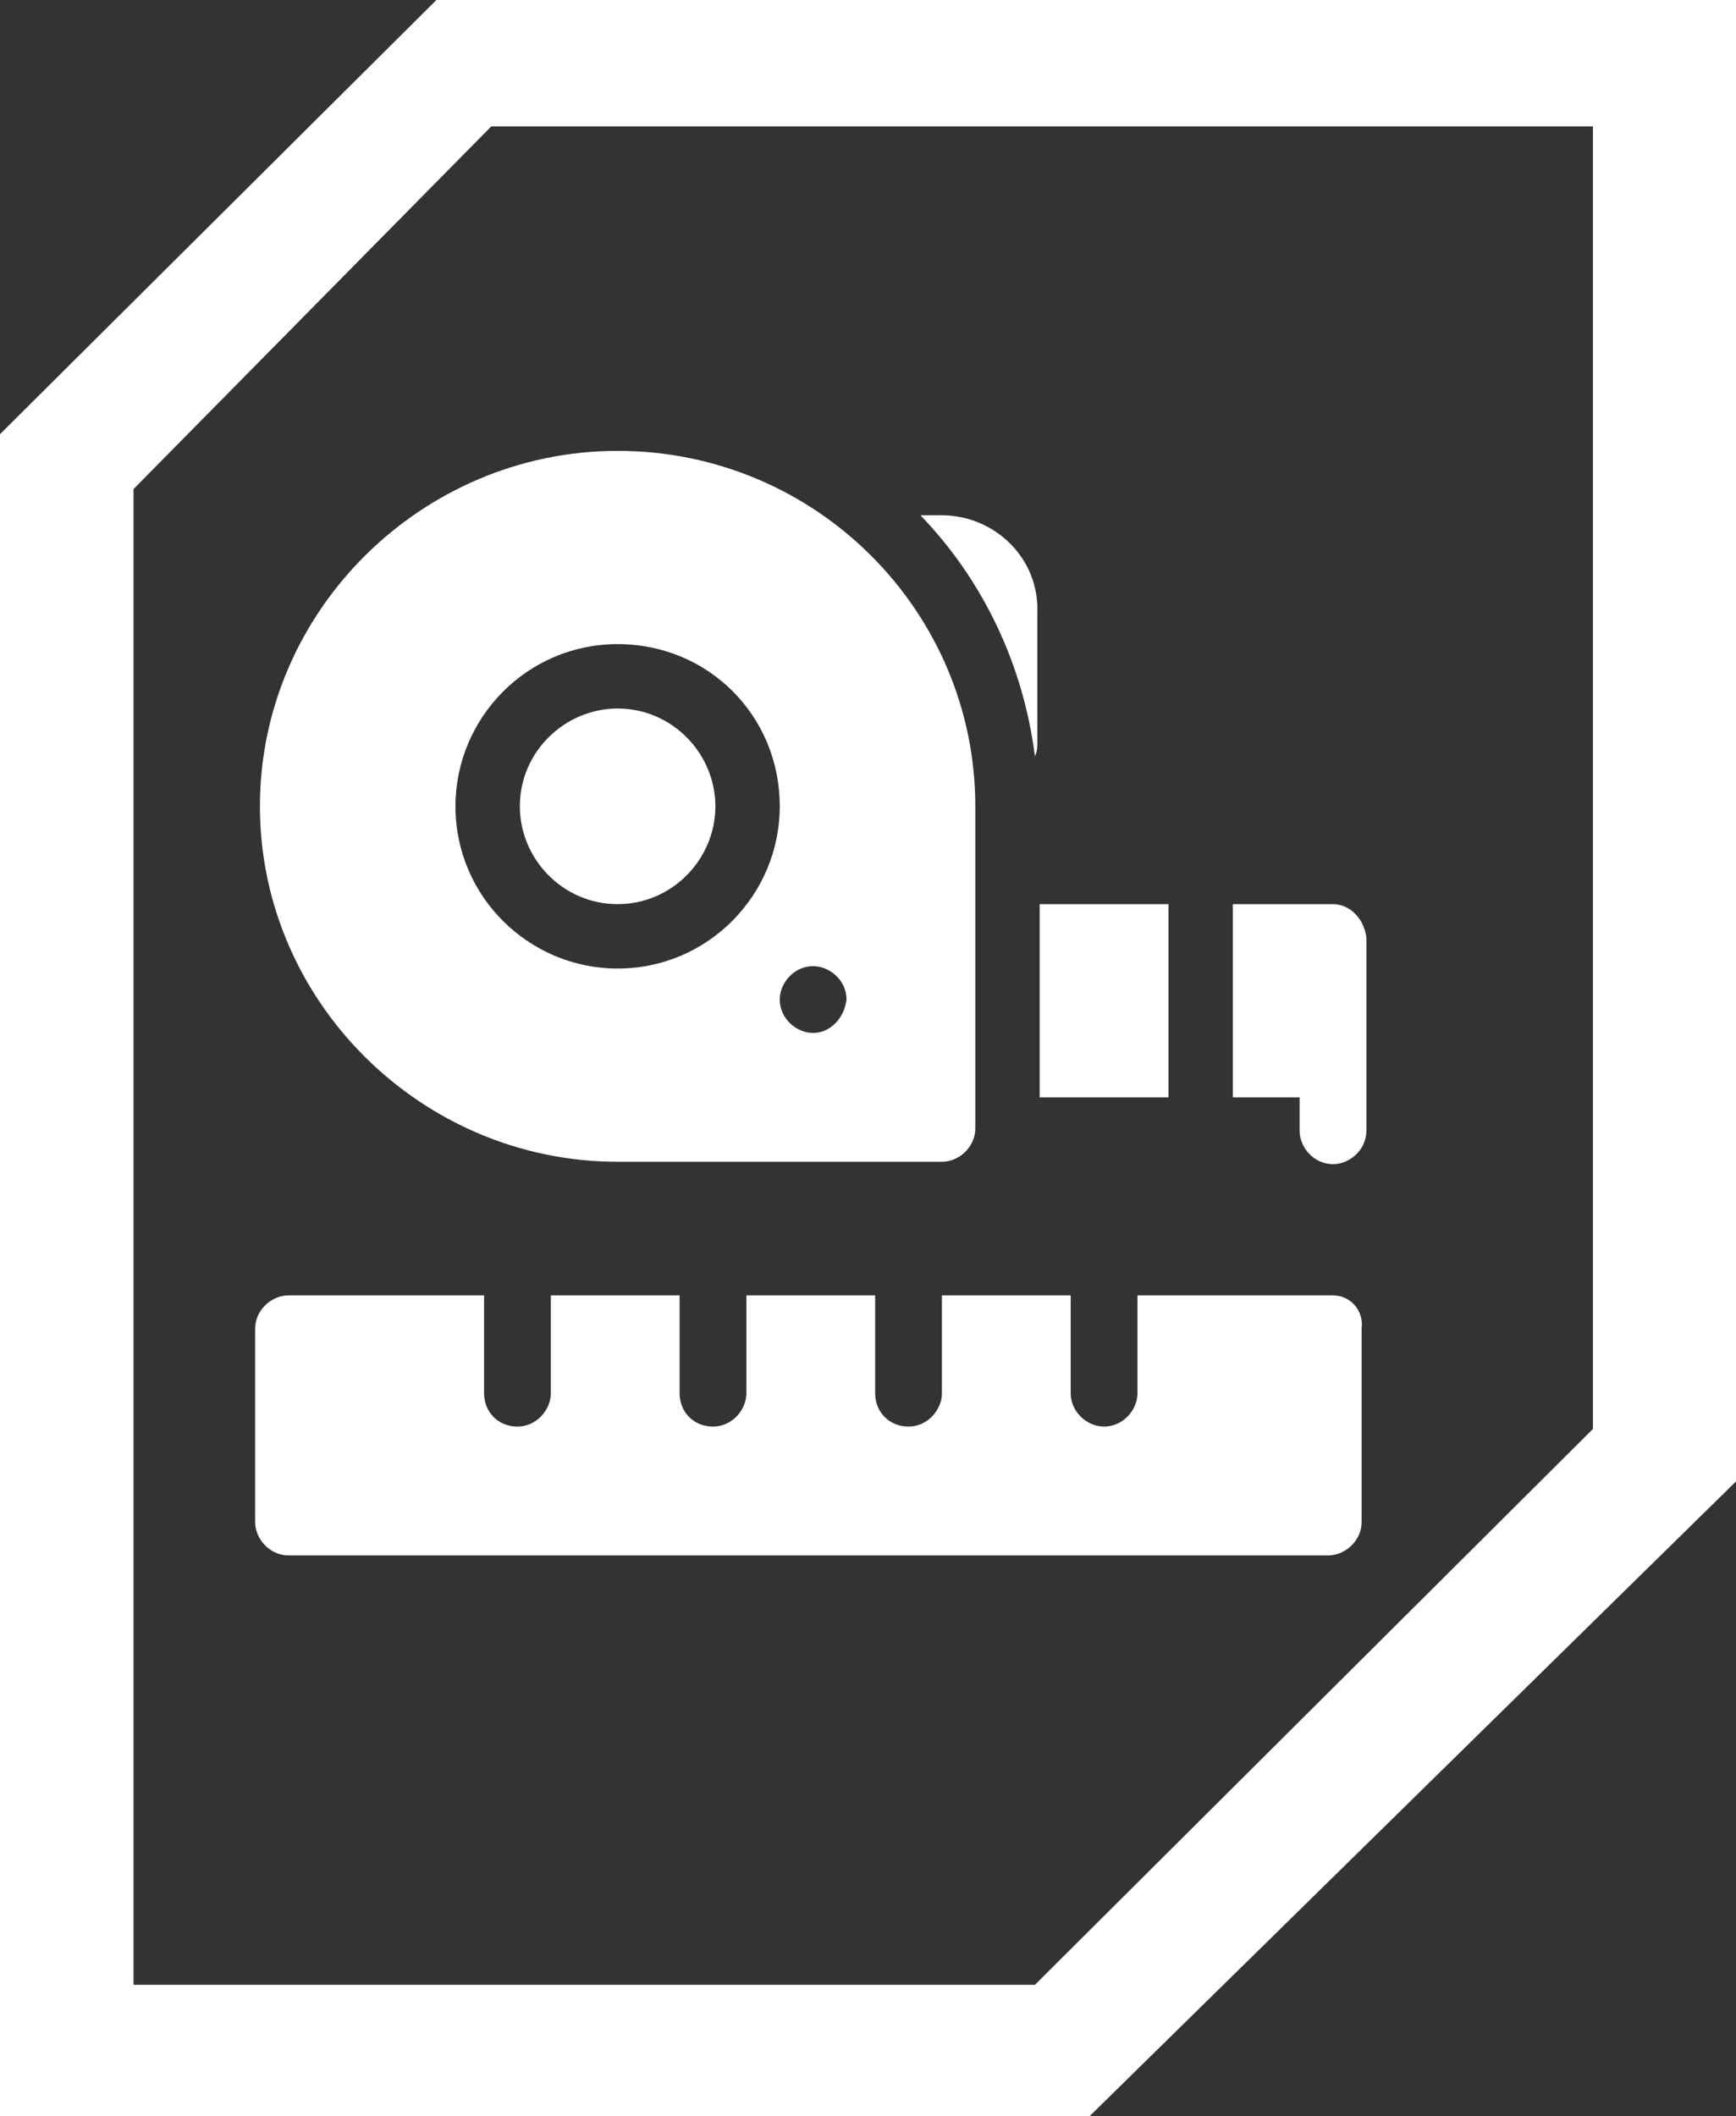
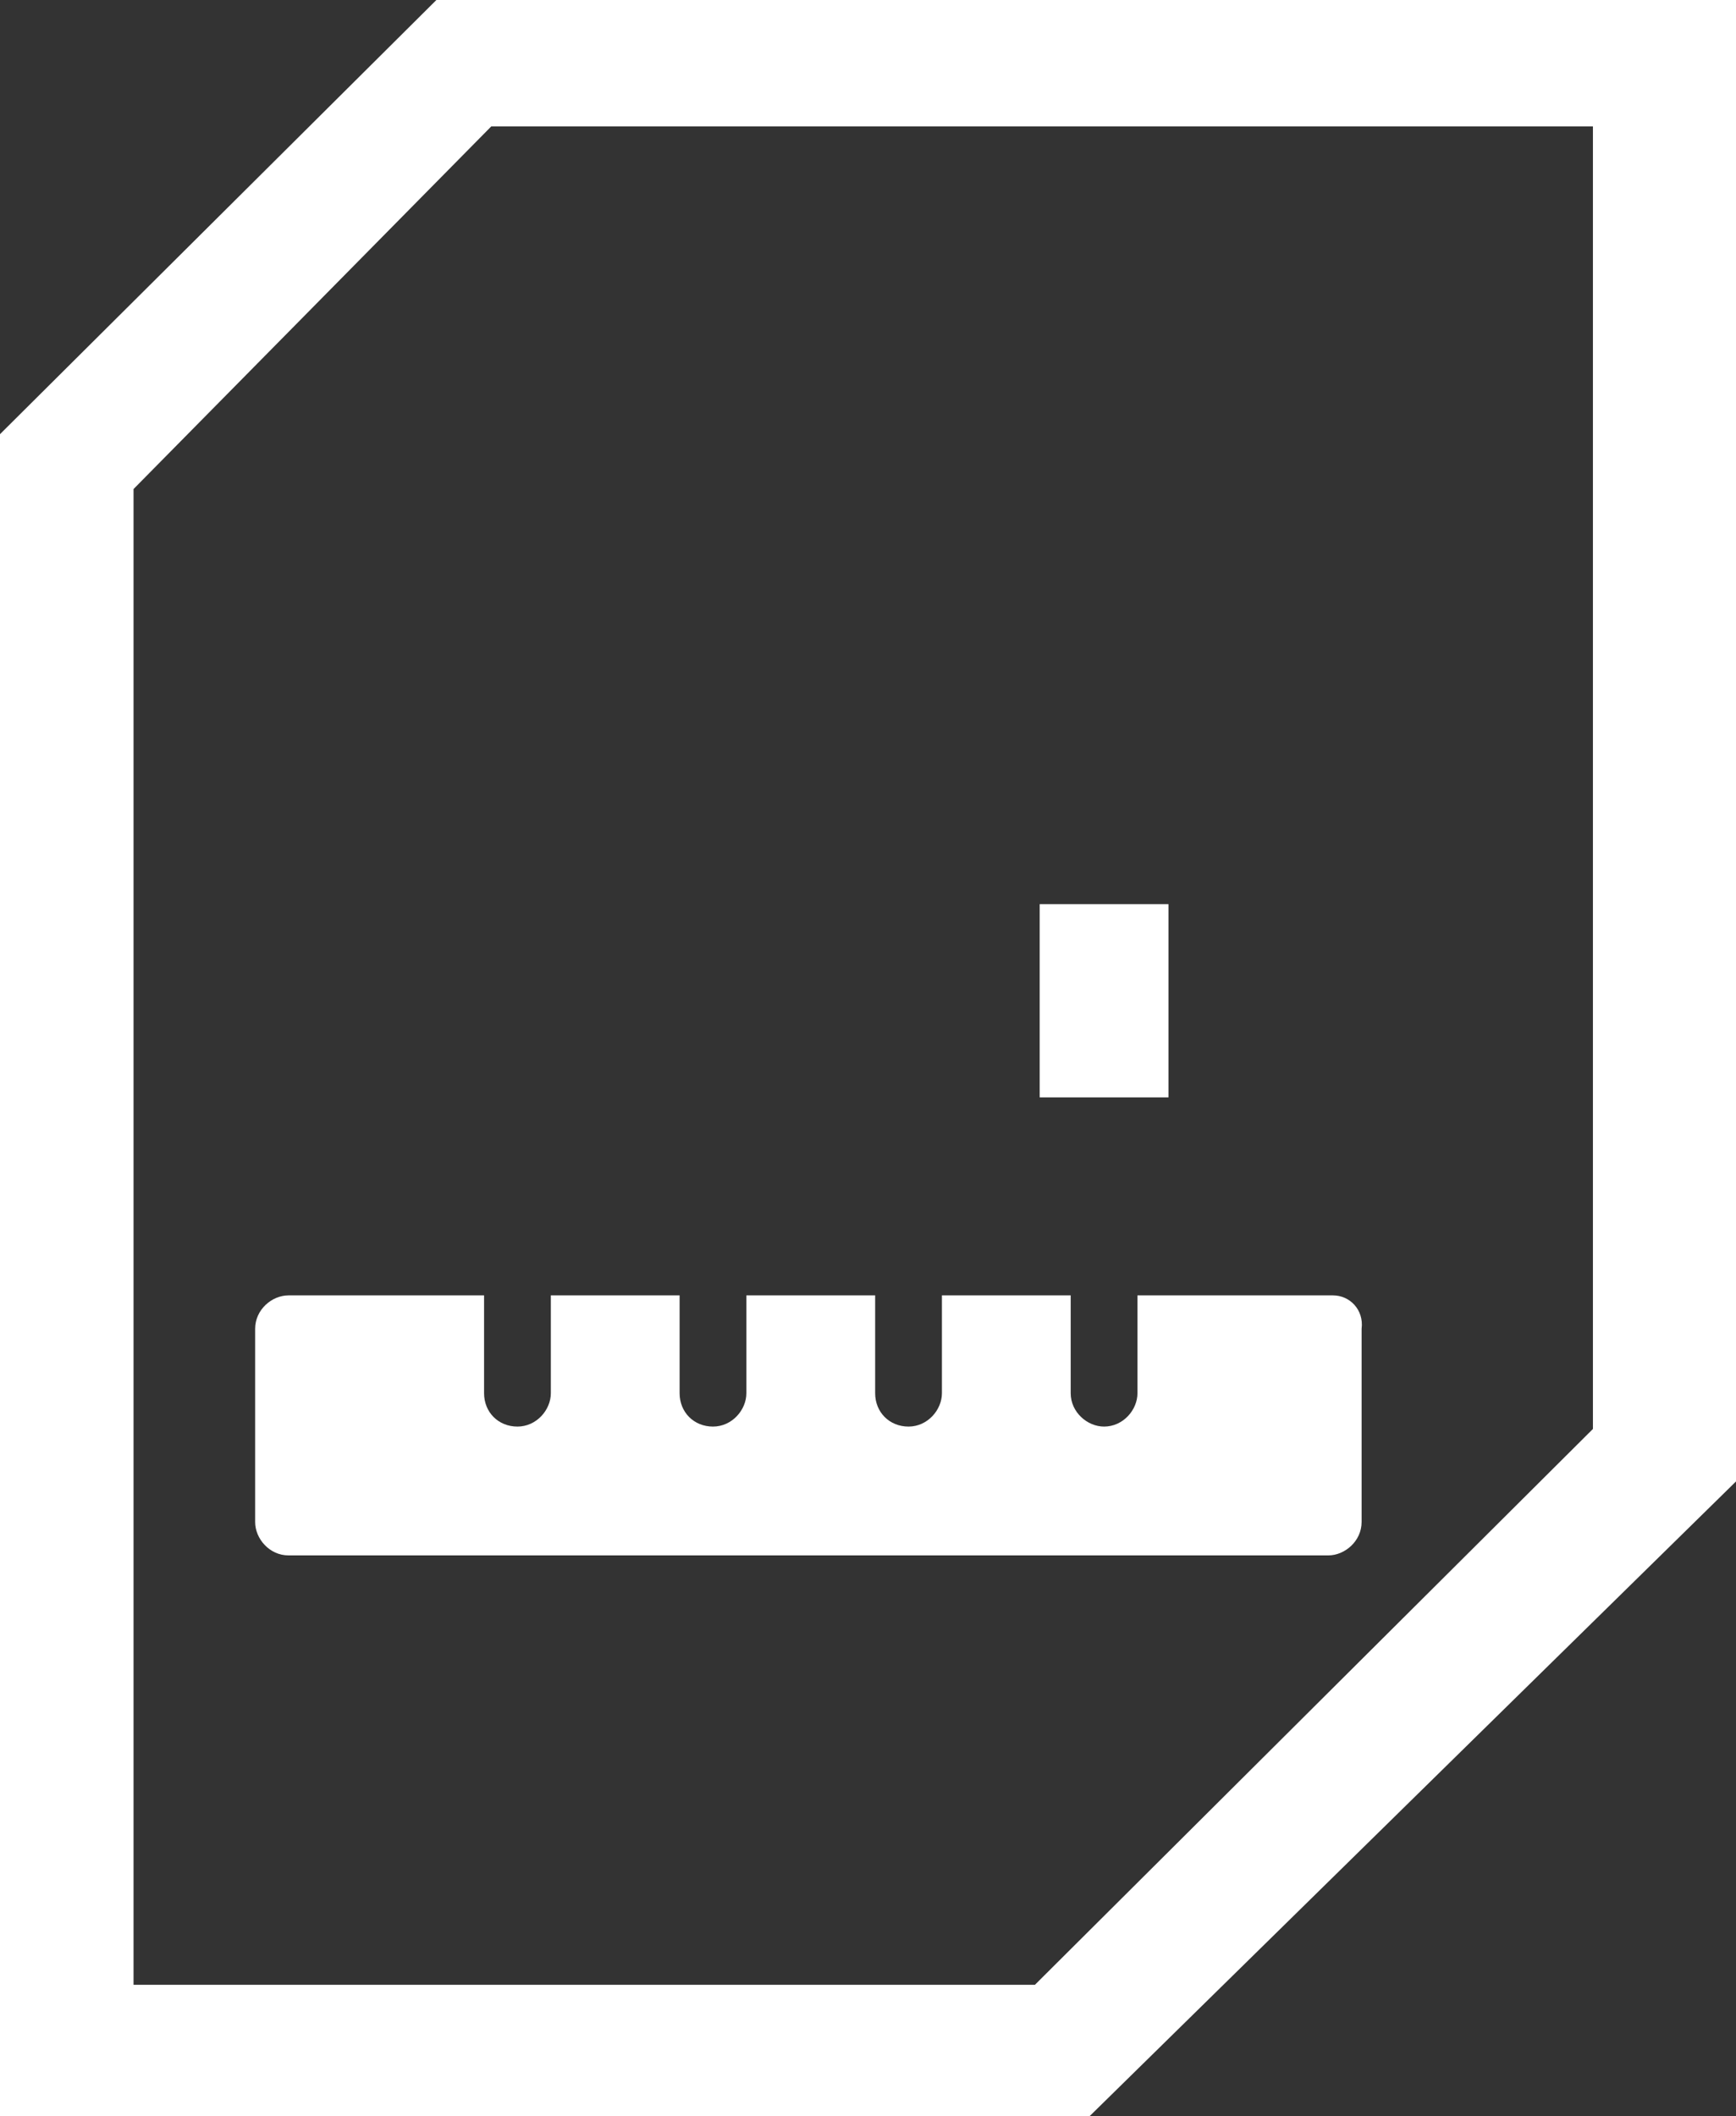
<svg xmlns="http://www.w3.org/2000/svg" id="Layer_1" x="0px" y="0px" viewBox="0 0 72.8 88.7" style="enable-background:new 0 0 72.8 88.7;" xml:space="preserve">
  <rect x="0" y="0" width="72.8" height="88.7" fill="#333333" stroke="none" />
  <style type="text/css"> .st0{fill:#FFFFFF;} </style>
  <path class="st0" d="M18.3,0L0,18.2v70.5h45.7l27.1-26.6V0H18.3z M66.8,59.9L43.4,83.2H5.6V20.5l15-15.2h46.2L66.8,59.9L66.8,59.9z" />
  <g>
    <g>
-       <path class="st0" d="M25.9,29.7c-2.2,0-4.1,1.8-4.1,4.1c0,2.2,1.8,4.1,4.1,4.1S30,36,30,33.8C30,31.6,28.2,29.7,25.9,29.7z" />
-     </g>
+       </g>
  </g>
  <g>
    <g>
-       <path class="st0" d="M25.9,18.9c-8.2,0-15,6.7-15,14.9s6.8,14.9,15,14.9h13.6c0.7,0,1.4-0.6,1.4-1.4V33.8 C40.9,25.6,34.2,18.9,25.9,18.9z M25.9,40.6c-3.7,0-6.8-3-6.8-6.8c0-3.7,3-6.8,6.8-6.8s6.8,3,6.8,6.8 C32.7,37.5,29.7,40.6,25.9,40.6z M34.1,43.3c-0.7,0-1.4-0.6-1.4-1.4c0-0.7,0.6-1.4,1.4-1.4c0.7,0,1.4,0.6,1.4,1.4 C35.4,42.7,34.8,43.3,34.1,43.3z" />
-     </g>
+       </g>
  </g>
  <g>
    <g>
-       <path class="st0" d="M39.5,21.6h-0.9c2.6,2.7,4.3,6.2,4.8,10.1c0.1-0.2,0.1-0.4,0.1-0.6v-5.4C43.6,23.4,41.7,21.6,39.5,21.6z" />
-     </g>
+       </g>
  </g>
  <g>
    <g>
      <path class="st0" d="M55.9,54.3h-8.2v4.1c0,0.7-0.6,1.4-1.4,1.4c-0.7,0-1.4-0.6-1.4-1.4v-4.1h-5.4v4.1c0,0.7-0.6,1.4-1.4,1.4 s-1.4-0.6-1.4-1.4v-4.1h-5.4v4.1c0,0.7-0.6,1.4-1.4,1.4s-1.4-0.6-1.4-1.4v-4.1h-5.4v4.1c0,0.7-0.6,1.4-1.4,1.4s-1.4-0.6-1.4-1.4 v-4.1h-8.2c-0.7,0-1.4,0.6-1.4,1.4v8.1c0,0.7,0.6,1.4,1.4,1.4h43.6c0.7,0,1.4-0.6,1.4-1.4v-8.1C57.2,54.9,56.6,54.3,55.9,54.3z" />
    </g>
  </g>
  <g>
    <g>
      <rect x="43.6" y="37.9" class="st0" width="5.4" height="8.1" />
    </g>
  </g>
  <g>
    <g>
-       <path class="st0" d="M55.9,37.9h-4.2V46h2.8v1.4c0,0.7,0.6,1.4,1.4,1.4c0.7,0,1.4-0.6,1.4-1.4v-8.1C57.2,38.5,56.6,37.9,55.9,37.9 z" />
-     </g>
+       </g>
  </g>
</svg>